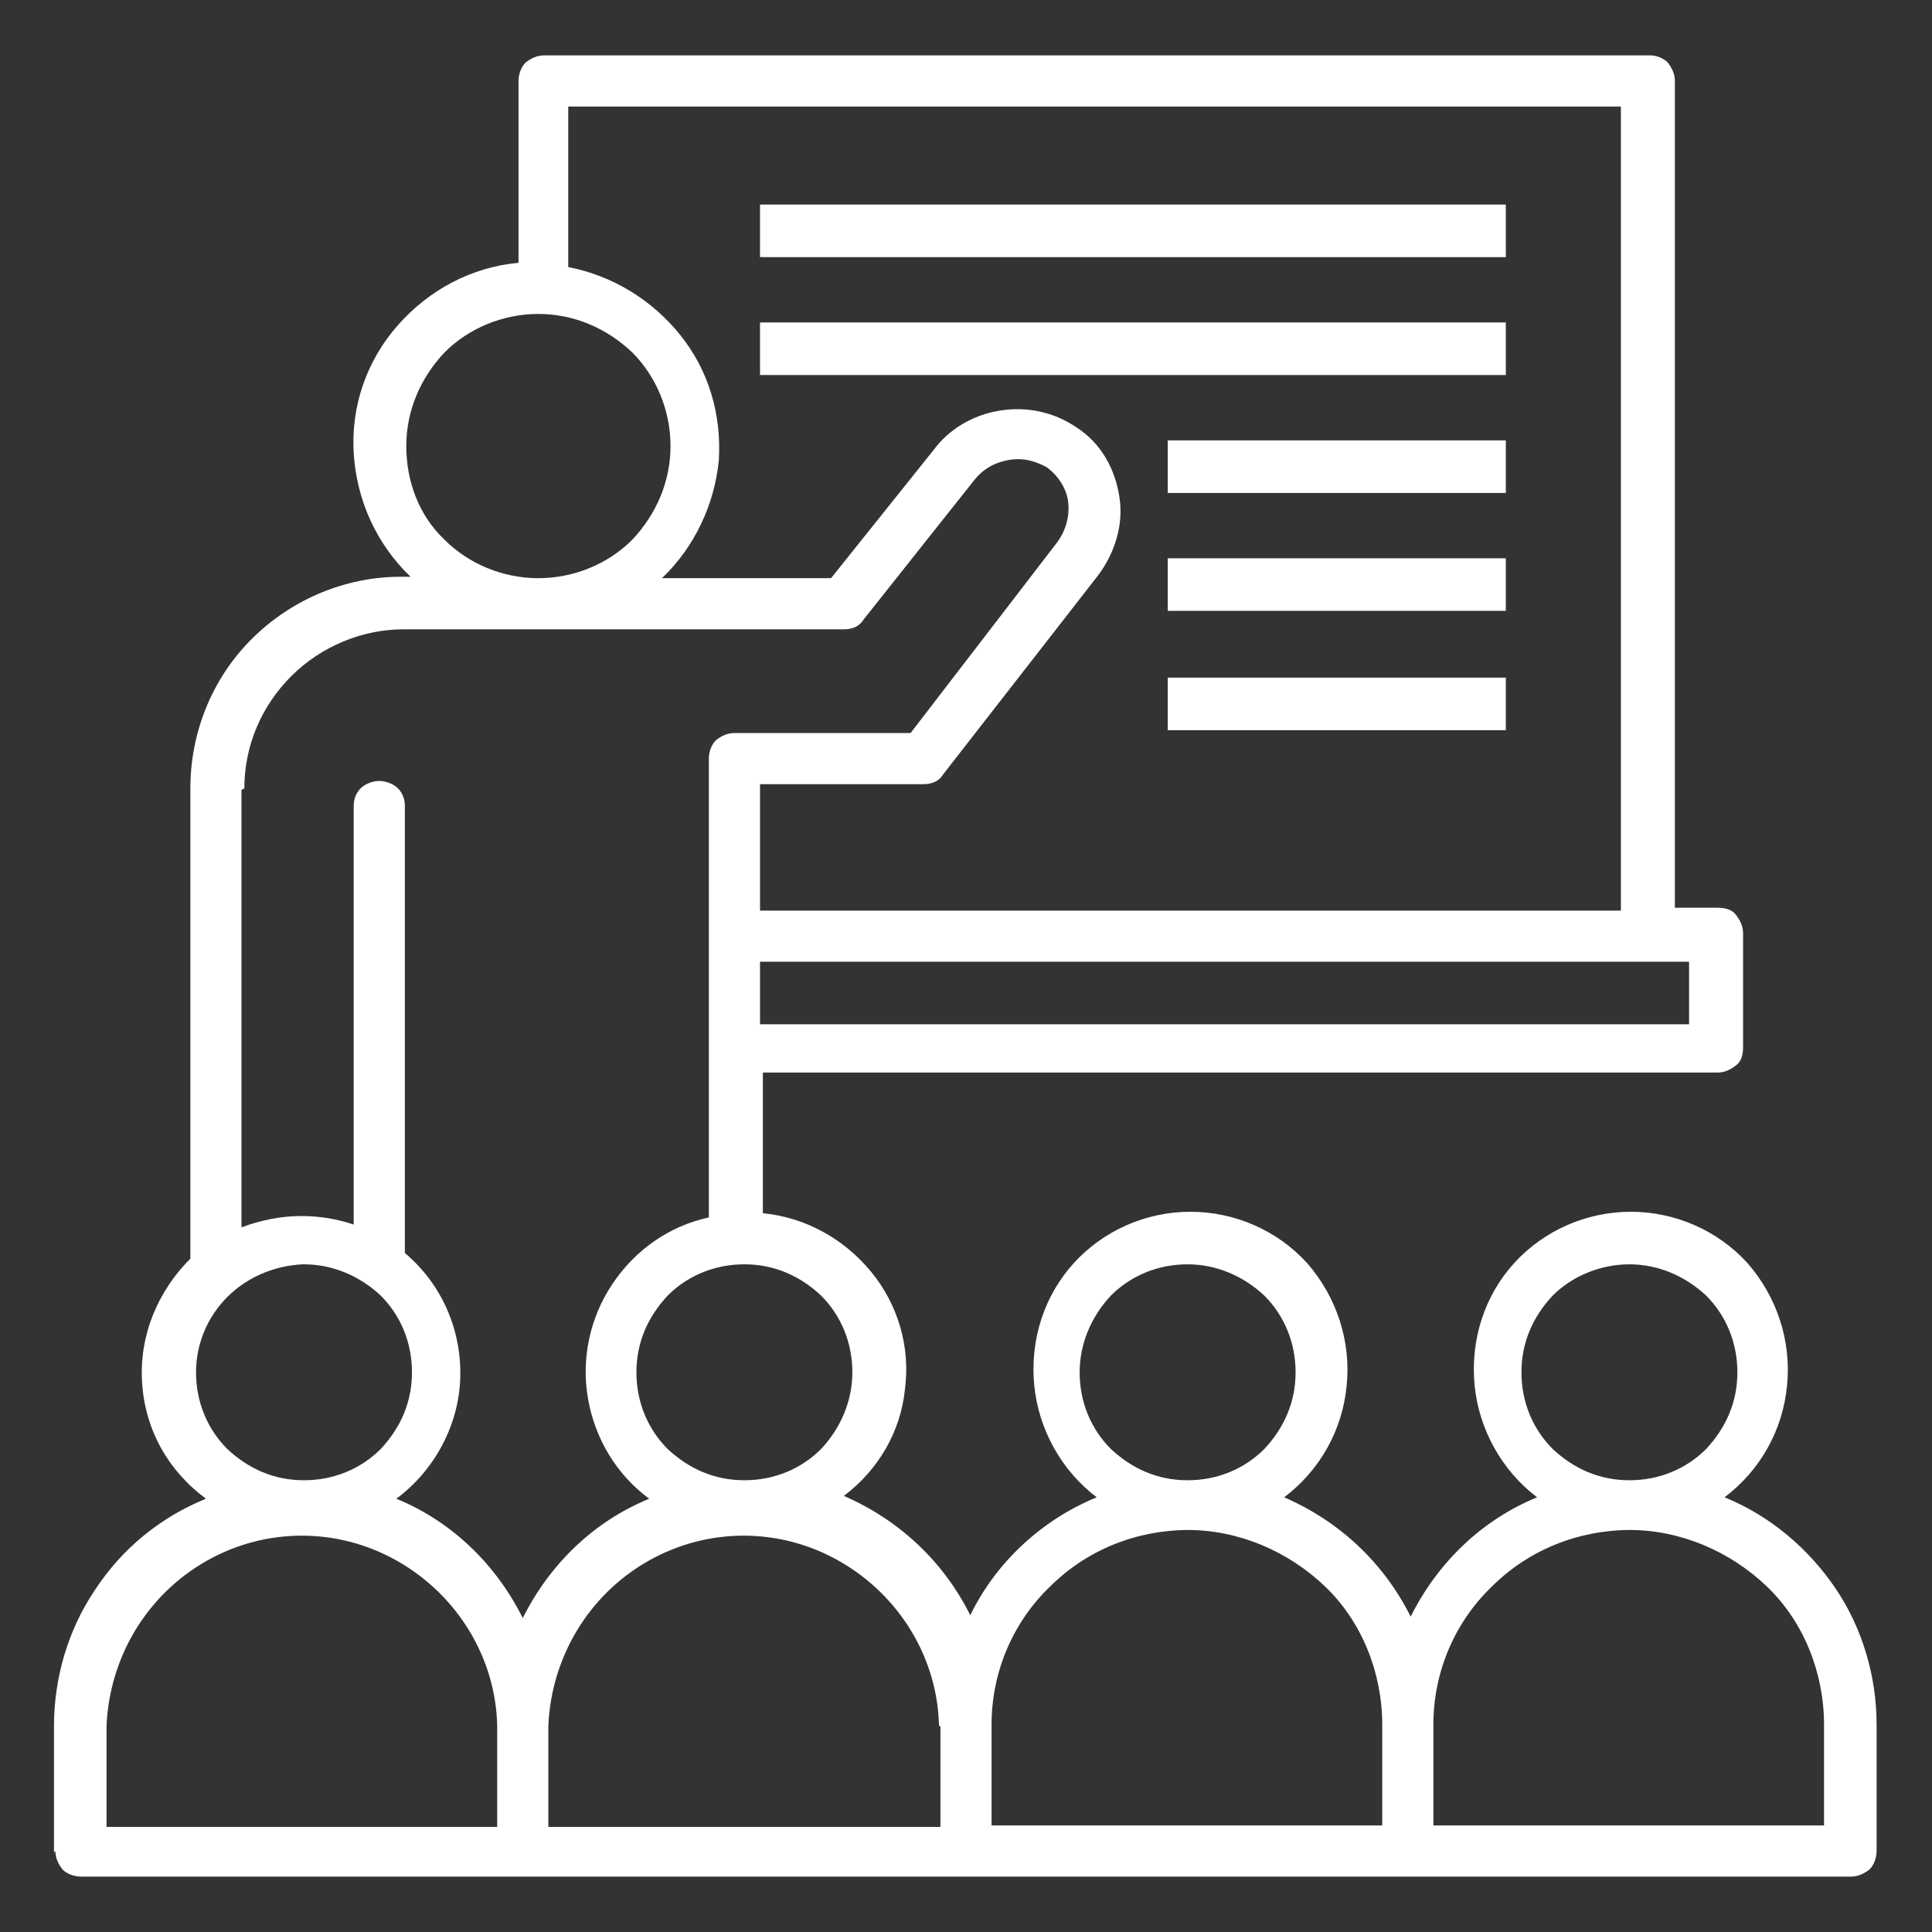
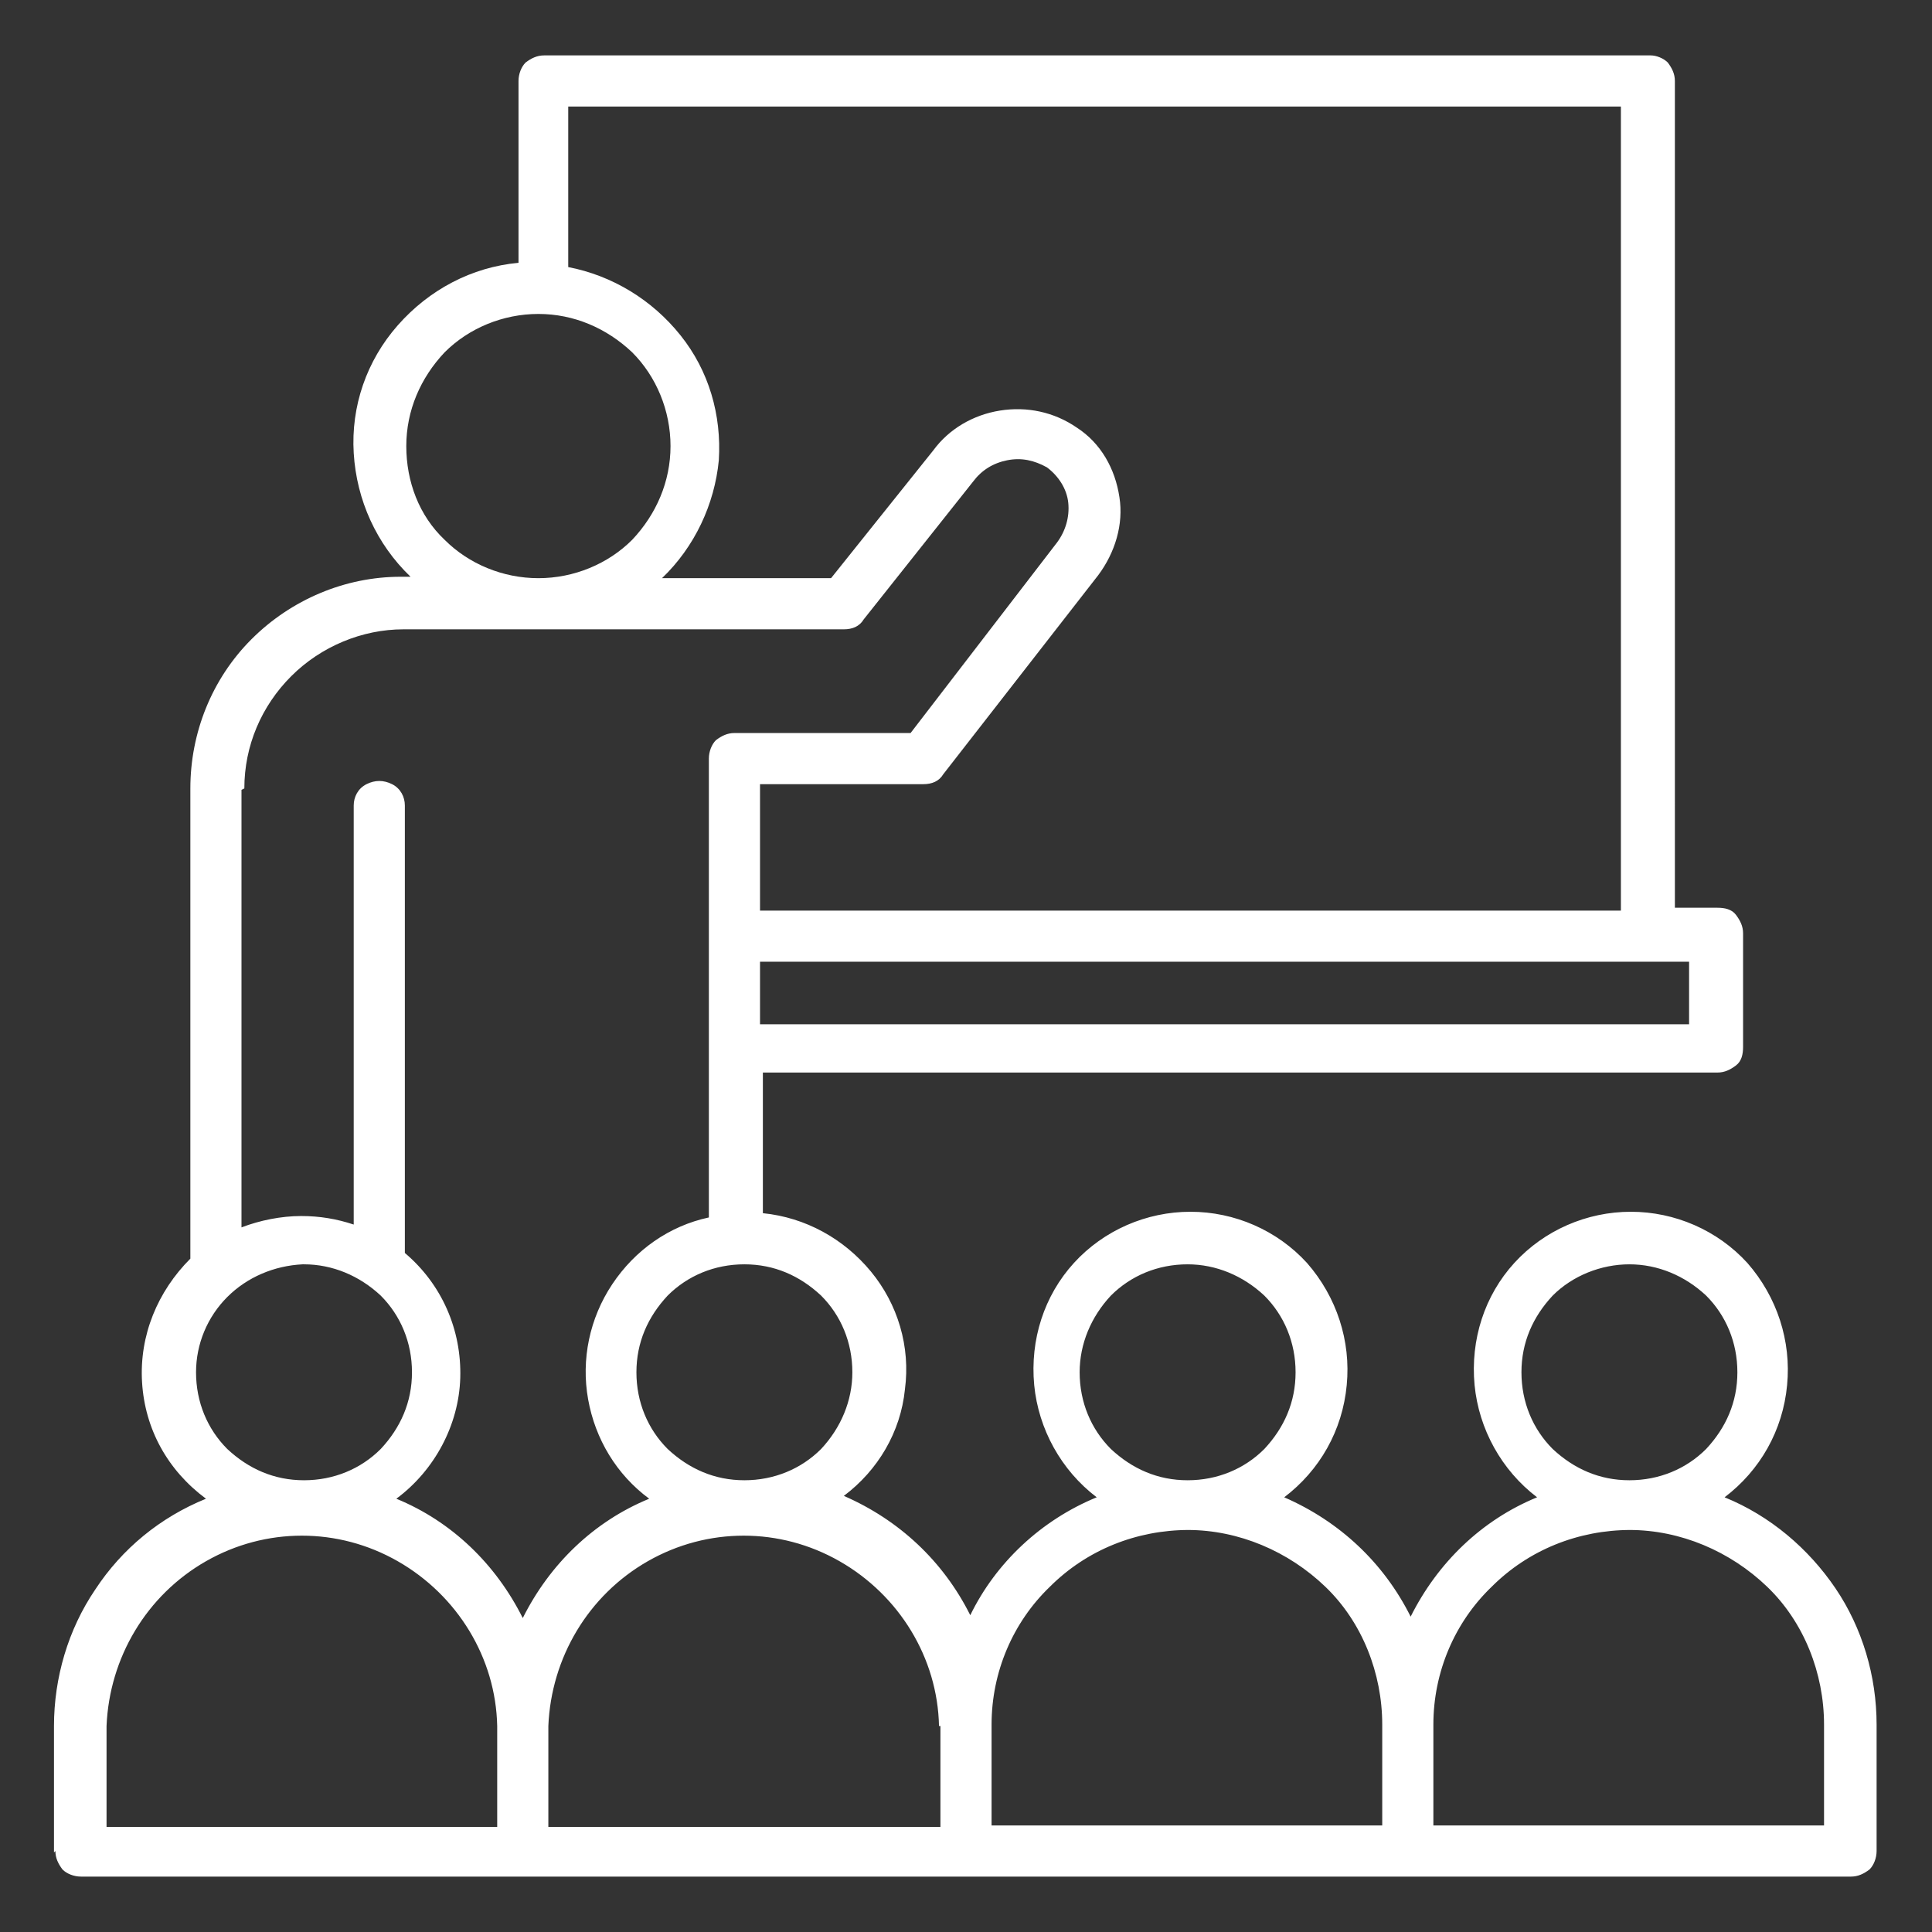
<svg xmlns="http://www.w3.org/2000/svg" id="Capa_1" version="1.1" viewBox="0 0 136 136">
  <rect x="0" y="0" width="136" height="136" fill="#333333" stroke="none" />
  <defs>
    <style>
      .st0 {
        fill: #fff;
      }
    </style>
  </defs>
-   <path class="st0" d="M3.9,130.3c0,.5.2.9.5,1.3.3.3.8.5,1.3.5h124.6c.5,0,.9-.2,1.3-.5.3-.3.5-.8.5-1.3v-8.9c0-3.4-1-6.8-2.9-9.6-1.9-2.8-4.6-5.1-7.8-6.4,2.5-1.9,4.1-4.7,4.4-7.9.3-3.1-.7-6.2-2.8-8.6-2.1-2.3-5.1-3.6-8.2-3.6s-6.1,1.3-8.2,3.6-3.1,5.4-2.8,8.6c.3,3.1,1.9,6,4.4,7.9-3.9,1.6-7,4.6-8.9,8.4-1.9-3.8-5-6.7-8.9-8.4,2.5-1.9,4.1-4.7,4.4-7.9.3-3.1-.7-6.2-2.8-8.6-2.1-2.3-5.1-3.6-8.2-3.6s-6.1,1.3-8.2,3.6-3.1,5.4-2.8,8.6c.3,3.1,1.9,6,4.4,7.9-3.9,1.6-7.1,4.6-8.9,8.3-1.9-3.8-5-6.7-8.9-8.4,2.4-1.8,4-4.5,4.3-7.5.4-3-.5-6-2.4-8.3-1.9-2.3-4.6-3.8-7.6-4.1v-9.9h67.2c.5,0,.9-.2,1.3-.5s.5-.8.5-1.3v-8c0-.5-.2-.9-.5-1.3s-.8-.5-1.3-.5h-3c0,0,0-.2,0-.3V5.7c0-.5-.2-.9-.5-1.3-.3-.3-.8-.5-1.2-.5H38.3c-.5,0-.9.2-1.3.5-.3.3-.5.8-.5,1.3v12.8c-3.3.3-6.3,1.9-8.5,4.4-2.2,2.5-3.3,5.7-3.1,9s1.6,6.4,4,8.7h-.7,0c-3.9,0-7.7,1.6-10.5,4.4s-4.3,6.6-4.3,10.5v33.1c-2.3,2.3-3.6,5.4-3.4,8.7.2,3.3,1.8,6.2,4.5,8.2-3.2,1.3-5.9,3.5-7.8,6.4-1.9,2.8-2.9,6.2-2.9,9.6v8.9ZM114.7,89c2,0,3.9.8,5.4,2.2,1.4,1.4,2.2,3.3,2.2,5.4s-.8,3.9-2.2,5.4c-1.4,1.4-3.3,2.2-5.4,2.2s-3.9-.8-5.4-2.2c-1.4-1.4-2.2-3.3-2.2-5.4s.8-3.9,2.2-5.4c1.4-1.4,3.4-2.2,5.4-2.2h0ZM114.7,107.7c3.6,0,7.1,1.5,9.7,4s4,6.1,4,9.7v7.1h-27.5v-7.1c0-3.7,1.5-7.2,4.1-9.7,2.6-2.6,6.1-4,9.8-4h0ZM83.6,89c2,0,3.9.8,5.4,2.2,1.4,1.4,2.2,3.3,2.2,5.4s-.8,3.9-2.2,5.4c-1.4,1.4-3.3,2.2-5.4,2.2s-3.9-.8-5.4-2.2c-1.4-1.4-2.2-3.3-2.2-5.4,0-2,.8-3.9,2.2-5.4,1.4-1.4,3.3-2.2,5.4-2.2h0ZM83.6,107.7c3.6,0,7.1,1.5,9.7,4s4,6.1,4,9.7v7.1h-27.5v-7.1c0-3.7,1.5-7.2,4.1-9.7,2.6-2.6,6.1-4,9.8-4h0ZM66.2,121.5v7.1h-27.6v-7.1c.2-4.8,2.8-9.2,7-11.6,4.2-2.4,9.3-2.4,13.5,0,4.2,2.4,6.9,6.8,7,11.6h0ZM60,96.6c0,2-.8,3.9-2.2,5.4-1.4,1.4-3.3,2.2-5.4,2.2s-3.9-.8-5.4-2.2c-1.4-1.4-2.2-3.3-2.2-5.4s.8-3.9,2.2-5.4c1.4-1.4,3.3-2.2,5.4-2.2s3.9.8,5.4,2.2c1.4,1.4,2.2,3.3,2.2,5.4ZM118.8,72.1H53.5v-4.4h65.4v4.4ZM114.1,7.5v56.3c0,0,0,.2,0,.3h-60.6v-8.9h11.5c.6,0,1.1-.2,1.4-.7l10.9-14h0c1.2-1.6,1.8-3.6,1.5-5.5-.3-2-1.3-3.8-3-4.9-1.6-1.1-3.5-1.5-5.4-1.2-1.9.3-3.6,1.3-4.7,2.8l-7.2,9h-11.9c2.3-2.2,3.7-5.2,4-8.3.2-3.2-.7-6.3-2.7-8.8-2-2.5-4.8-4.2-7.9-4.8V7.5h74ZM28.6,31.4c0-2.5,1-4.8,2.7-6.6,1.7-1.7,4.1-2.7,6.6-2.7s4.8,1,6.6,2.7c1.7,1.7,2.7,4.1,2.7,6.6s-1,4.8-2.7,6.6c-1.7,1.7-4.1,2.7-6.6,2.7-2.5,0-4.9-1-6.6-2.7-1.8-1.7-2.7-4.1-2.7-6.6h0ZM17.2,55.5c0-3,1.2-5.8,3.3-7.9,2.1-2.1,5-3.3,7.9-3.3h31c.6,0,1.1-.2,1.4-.7l7.7-9.7h0c.6-.8,1.4-1.3,2.4-1.5,1-.2,1.9,0,2.8.5.8.6,1.4,1.5,1.5,2.5.1,1-.2,2-.8,2.8l-10.3,13.4h-12.4c-.5,0-.9.2-1.3.5-.3.3-.5.8-.5,1.3v32.3c-2.8.6-5.2,2.3-6.8,4.7-1.6,2.4-2.2,5.3-1.7,8.1.5,2.8,2,5.3,4.3,7-3.9,1.6-7,4.6-8.9,8.4-1.9-3.8-5-6.8-8.9-8.4,2.7-2,4.4-5.2,4.5-8.5.1-3.4-1.3-6.6-3.9-8.8v-31.5c0-.6-.3-1.2-.9-1.5-.6-.3-1.2-.3-1.8,0-.6.3-.9.9-.9,1.5v29.5c-1.2-.4-2.4-.6-3.7-.6-1.4,0-2.9.3-4.2.8v-30.8ZM21.4,89h0c2,0,3.9.8,5.4,2.2,1.4,1.4,2.2,3.3,2.2,5.4s-.8,3.9-2.2,5.4c-1.4,1.4-3.3,2.2-5.4,2.2s-3.9-.8-5.4-2.2c-1.4-1.4-2.2-3.3-2.2-5.4,0-2,.8-3.9,2.2-5.3,1.4-1.4,3.3-2.2,5.3-2.3h.1ZM7.5,121.5c.2-4.8,2.8-9.2,7-11.6s9.3-2.4,13.5,0c4.2,2.4,6.9,6.8,7,11.6v7.1H7.5v-7.1Z" />
-   <rect class="st0" x="53.5" y="14.4" width="52.5" height="3.7" />
-   <rect class="st0" x="53.5" y="22.7" width="52.5" height="3.7" />
-   <rect class="st0" x="82.2" y="31" width="23.8" height="3.7" />
-   <rect class="st0" x="82.2" y="39.3" width="23.8" height="3.7" />
-   <rect class="st0" x="82.2" y="47.7" width="23.8" height="3.7" />
+   <path class="st0" d="M3.9,130.3c0,.5.2.9.5,1.3.3.3.8.5,1.3.5h124.6c.5,0,.9-.2,1.3-.5.3-.3.5-.8.5-1.3v-8.9c0-3.4-1-6.8-2.9-9.6-1.9-2.8-4.6-5.1-7.8-6.4,2.5-1.9,4.1-4.7,4.4-7.9.3-3.1-.7-6.2-2.8-8.6-2.1-2.3-5.1-3.6-8.2-3.6s-6.1,1.3-8.2,3.6-3.1,5.4-2.8,8.6c.3,3.1,1.9,6,4.4,7.9-3.9,1.6-7,4.6-8.9,8.4-1.9-3.8-5-6.7-8.9-8.4,2.5-1.9,4.1-4.7,4.4-7.9.3-3.1-.7-6.2-2.8-8.6-2.1-2.3-5.1-3.6-8.2-3.6s-6.1,1.3-8.2,3.6-3.1,5.4-2.8,8.6c.3,3.1,1.9,6,4.4,7.9-3.9,1.6-7.1,4.6-8.9,8.3-1.9-3.8-5-6.7-8.9-8.4,2.4-1.8,4-4.5,4.3-7.5.4-3-.5-6-2.4-8.3-1.9-2.3-4.6-3.8-7.6-4.1v-9.9h67.2c.5,0,.9-.2,1.3-.5s.5-.8.5-1.3v-8c0-.5-.2-.9-.5-1.3s-.8-.5-1.3-.5h-3c0,0,0-.2,0-.3V5.7c0-.5-.2-.9-.5-1.3-.3-.3-.8-.5-1.2-.5H38.3c-.5,0-.9.2-1.3.5-.3.3-.5.8-.5,1.3v12.8c-3.3.3-6.3,1.9-8.5,4.4-2.2,2.5-3.3,5.7-3.1,9s1.6,6.4,4,8.7h-.7,0c-3.9,0-7.7,1.6-10.5,4.4s-4.3,6.6-4.3,10.5v33.1c-2.3,2.3-3.6,5.4-3.4,8.7.2,3.3,1.8,6.2,4.5,8.2-3.2,1.3-5.9,3.5-7.8,6.4-1.9,2.8-2.9,6.2-2.9,9.6v8.9ZM114.7,89c2,0,3.9.8,5.4,2.2,1.4,1.4,2.2,3.3,2.2,5.4s-.8,3.9-2.2,5.4c-1.4,1.4-3.3,2.2-5.4,2.2s-3.9-.8-5.4-2.2c-1.4-1.4-2.2-3.3-2.2-5.4s.8-3.9,2.2-5.4c1.4-1.4,3.4-2.2,5.4-2.2h0ZM114.7,107.7c3.6,0,7.1,1.5,9.7,4s4,6.1,4,9.7v7.1h-27.5v-7.1c0-3.7,1.5-7.2,4.1-9.7,2.6-2.6,6.1-4,9.8-4h0ZM83.6,89c2,0,3.9.8,5.4,2.2,1.4,1.4,2.2,3.3,2.2,5.4s-.8,3.9-2.2,5.4c-1.4,1.4-3.3,2.2-5.4,2.2s-3.9-.8-5.4-2.2c-1.4-1.4-2.2-3.3-2.2-5.4,0-2,.8-3.9,2.2-5.4,1.4-1.4,3.3-2.2,5.4-2.2h0ZM83.6,107.7c3.6,0,7.1,1.5,9.7,4s4,6.1,4,9.7v7.1h-27.5v-7.1c0-3.7,1.5-7.2,4.1-9.7,2.6-2.6,6.1-4,9.8-4h0ZM66.2,121.5v7.1h-27.6v-7.1c.2-4.8,2.8-9.2,7-11.6,4.2-2.4,9.3-2.4,13.5,0,4.2,2.4,6.9,6.8,7,11.6h0ZM60,96.6c0,2-.8,3.9-2.2,5.4-1.4,1.4-3.3,2.2-5.4,2.2s-3.9-.8-5.4-2.2c-1.4-1.4-2.2-3.3-2.2-5.4s.8-3.9,2.2-5.4c1.4-1.4,3.3-2.2,5.4-2.2s3.9.8,5.4,2.2c1.4,1.4,2.2,3.3,2.2,5.4ZM118.8,72.1H53.5v-4.4h65.4v4.4ZM114.1,7.5v56.3c0,0,0,.2,0,.3h-60.6v-8.9h11.5c.6,0,1.1-.2,1.4-.7l10.9-14h0c1.2-1.6,1.8-3.6,1.5-5.5-.3-2-1.3-3.8-3-4.9-1.6-1.1-3.5-1.5-5.4-1.2-1.9.3-3.6,1.3-4.7,2.8l-7.2,9h-11.9c2.3-2.2,3.7-5.2,4-8.3.2-3.2-.7-6.3-2.7-8.8-2-2.5-4.8-4.2-7.9-4.8V7.5h74ZM28.6,31.4c0-2.5,1-4.8,2.7-6.6,1.7-1.7,4.1-2.7,6.6-2.7s4.8,1,6.6,2.7c1.7,1.7,2.7,4.1,2.7,6.6s-1,4.8-2.7,6.6c-1.7,1.7-4.1,2.7-6.6,2.7-2.5,0-4.9-1-6.6-2.7-1.8-1.7-2.7-4.1-2.7-6.6h0ZM17.2,55.5c0-3,1.2-5.8,3.3-7.9,2.1-2.1,5-3.3,7.9-3.3h31c.6,0,1.1-.2,1.4-.7l7.7-9.7h0c.6-.8,1.4-1.3,2.4-1.5,1-.2,1.9,0,2.8.5.8.6,1.4,1.5,1.5,2.5.1,1-.2,2-.8,2.8l-10.3,13.4h-12.4c-.5,0-.9.2-1.3.5-.3.3-.5.8-.5,1.3v32.3c-2.8.6-5.2,2.3-6.8,4.7-1.6,2.4-2.2,5.3-1.7,8.1.5,2.8,2,5.3,4.3,7-3.9,1.6-7,4.6-8.9,8.4-1.9-3.8-5-6.8-8.9-8.4,2.7-2,4.4-5.2,4.5-8.5.1-3.4-1.3-6.6-3.9-8.8v-31.5c0-.6-.3-1.2-.9-1.5-.6-.3-1.2-.3-1.8,0-.6.3-.9.9-.9,1.5v29.5c-1.2-.4-2.4-.6-3.7-.6-1.4,0-2.9.3-4.2.8v-30.8ZM21.4,89c2,0,3.9.8,5.4,2.2,1.4,1.4,2.2,3.3,2.2,5.4s-.8,3.9-2.2,5.4c-1.4,1.4-3.3,2.2-5.4,2.2s-3.9-.8-5.4-2.2c-1.4-1.4-2.2-3.3-2.2-5.4,0-2,.8-3.9,2.2-5.3,1.4-1.4,3.3-2.2,5.3-2.3h.1ZM7.5,121.5c.2-4.8,2.8-9.2,7-11.6s9.3-2.4,13.5,0c4.2,2.4,6.9,6.8,7,11.6v7.1H7.5v-7.1Z" />
</svg>